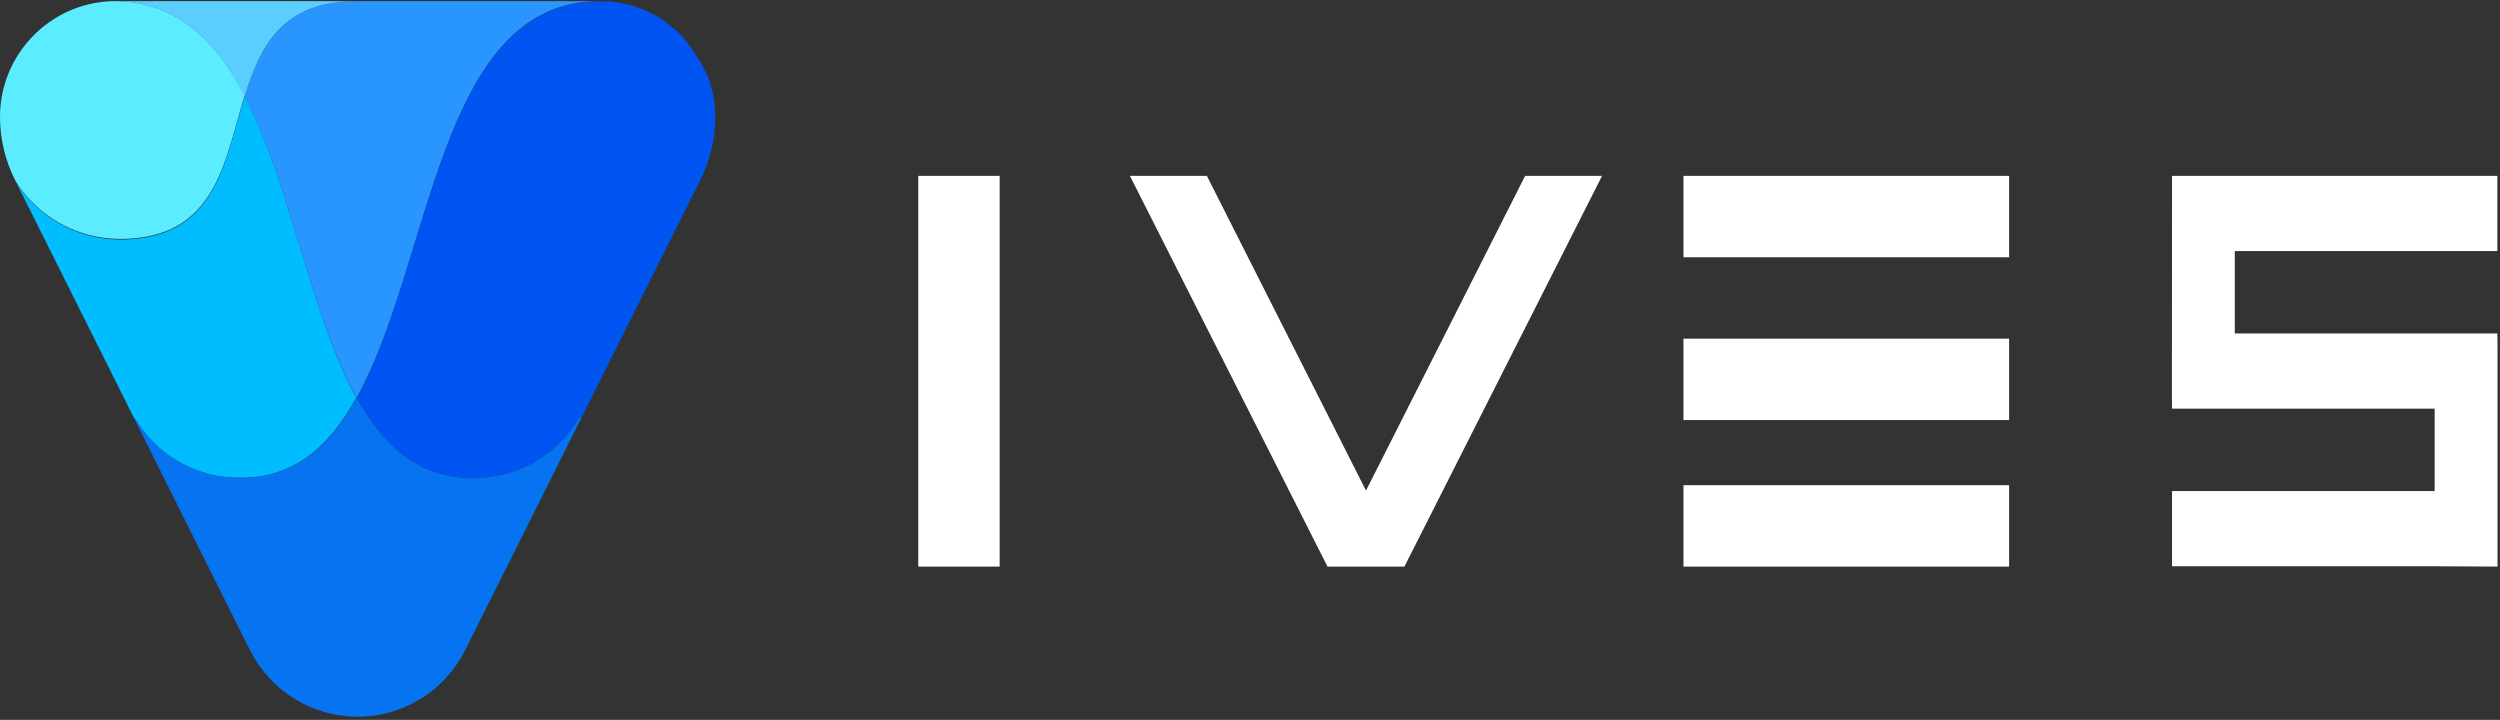
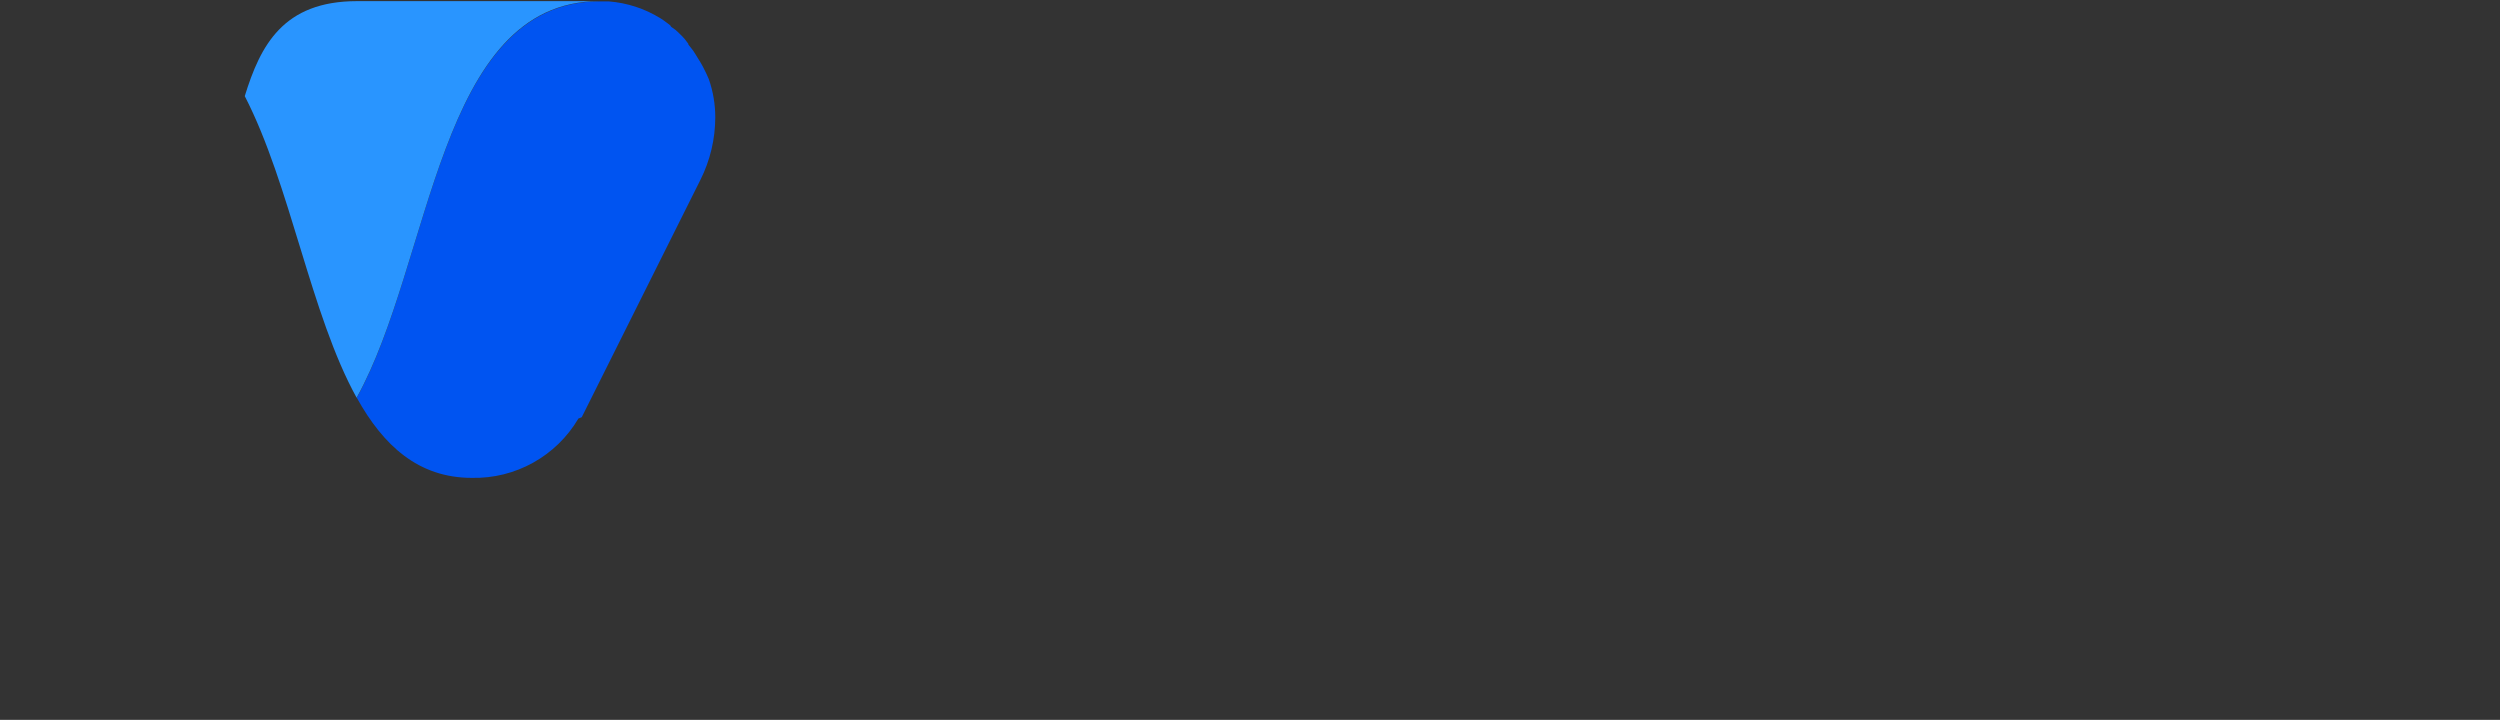
<svg xmlns="http://www.w3.org/2000/svg" width="191px" height="55px" viewBox="0 0 191 55" version="1.1">
  <rect x="0" y="0" width="191" height="55" fill="#333333" stroke="none" />
  <title>IVES_logo</title>
  <desc>Created with Sketch.</desc>
  <defs />
  <g id="IVES_logo" stroke="none" stroke-width="1" fill="none" fill-rule="evenodd">
    <g>
      <g id="IVES-Icon" fill-rule="nonzero">
-         <path d="M1.221,13.904 L10.3,32.061 L10.3,31.955 C11.99,34.831 15.103,36.57 18.438,36.499 C22.527,36.499 25.221,34.028 27.227,30.385 C23.729,24.029 22.198,14.088 18.7,7.344 C17.14,12.422 16.52,18.303 9.185,18.303 C5.952,18.298 2.947,16.638 1.221,13.904 Z" id="Shape" fill="#00BDFF" />
-         <path d="M10.3,32.061 L19.107,49.686 C20.665,52.793 23.843,54.756 27.319,54.756 C30.795,54.756 33.973,52.793 35.53,49.686 L44.444,31.868 L44.192,31.965 C42.502,34.841 39.389,36.579 36.053,36.509 C31.965,36.509 29.271,34.038 27.265,30.385 C25.24,34.038 22.566,36.499 18.477,36.499 C15.142,36.577 12.026,34.846 10.329,31.974 L10.3,32.061 Z" id="Shape" fill="#0674F0" />
        <path d="M27.256,30.385 C29.281,34.038 31.965,36.509 36.044,36.509 C39.381,36.585 42.498,34.85 44.192,31.974 L44.444,31.877 L53.513,13.739 C54.258,12.253 54.646,10.615 54.647,8.953 C54.647,7.963 54.479,6.98 54.153,6.046 L54.007,5.717 L53.94,5.571 L53.736,5.164 L53.649,5 L53.484,4.709 L53.397,4.573 L53.135,4.147 L52.961,3.876 L52.864,3.75 L52.728,3.575 L52.593,3.411 L52.593,3.352 L52.322,2.994 L52.147,2.8 L52.021,2.674 L51.895,2.548 L51.624,2.296 L51.353,2.103 L51.265,2.035 L51.207,1.938 L51.033,1.802 L50.849,1.667 L50.665,1.531 L50.471,1.405 C49.273,0.661 47.914,0.216 46.508,0.107 L45.83,0.107 C33.457,0.087 33.011,20.018 27.256,30.385 Z" id="Shape" fill="#0054F1" />
        <path d="M18.7,7.344 C22.198,14.127 23.729,24.029 27.246,30.385 C33.011,20.018 33.457,0.087 45.791,0.087 L27.275,0.087 C21.626,0.087 19.892,3.478 18.7,7.344 Z" id="Shape" fill="#2995FF" />
-         <path d="M8.72,0.087 C13.497,0.087 16.472,3.081 18.7,7.344 C19.892,3.469 21.607,0.087 27.275,0.087 L8.72,0.087 Z" id="Shape" fill="#5ACFFF" />
-         <path d="M-7.93154101e-16,8.933 C0.001,10.595 0.389,12.234 1.134,13.72 L1.201,13.856 C2.929,16.592 5.939,18.252 9.176,18.254 C16.51,18.254 17.13,12.373 18.69,7.296 C16.472,3.081 13.497,0.087 8.72,0.087 L8.575,0.087 C3.798,0.239 0.003,4.154 -7.93154101e-16,8.933 Z" id="Shape" fill="#5CECFF" />
      </g>
-       <path d="M165.944,13.434 L190.798,13.434 L190.798,19.18 L170.737,19.18 L170.737,25.475 L190.798,25.475 L190.811,26.488 L190.811,43.287 L186.008,43.263 L165.944,43.263 L165.944,37.517 L186.008,37.517 L186.008,31.222 L165.944,31.222 L165.934,30.327 L165.944,13.528 L165.944,13.434 Z M128.617,19.653 L128.617,13.434 L153.495,13.434 L153.495,19.653 L128.617,19.653 Z M128.617,32.092 L128.617,25.873 L153.495,25.873 L153.495,32.092 L128.617,32.092 Z M128.617,43.287 L128.617,37.068 L153.495,37.068 L153.495,43.287 L128.617,43.287 Z M116.521,13.434 L122.398,13.434 L107.298,43.287 L101.42,43.287 L86.325,13.434 L92.203,13.434 L104.362,37.481 L116.521,13.434 Z M70.155,43.287 L70.155,13.434 L76.374,13.434 L76.374,43.287 L70.155,43.287 Z" id="logo" fill="#FFFFFF" />
    </g>
  </g>
</svg>